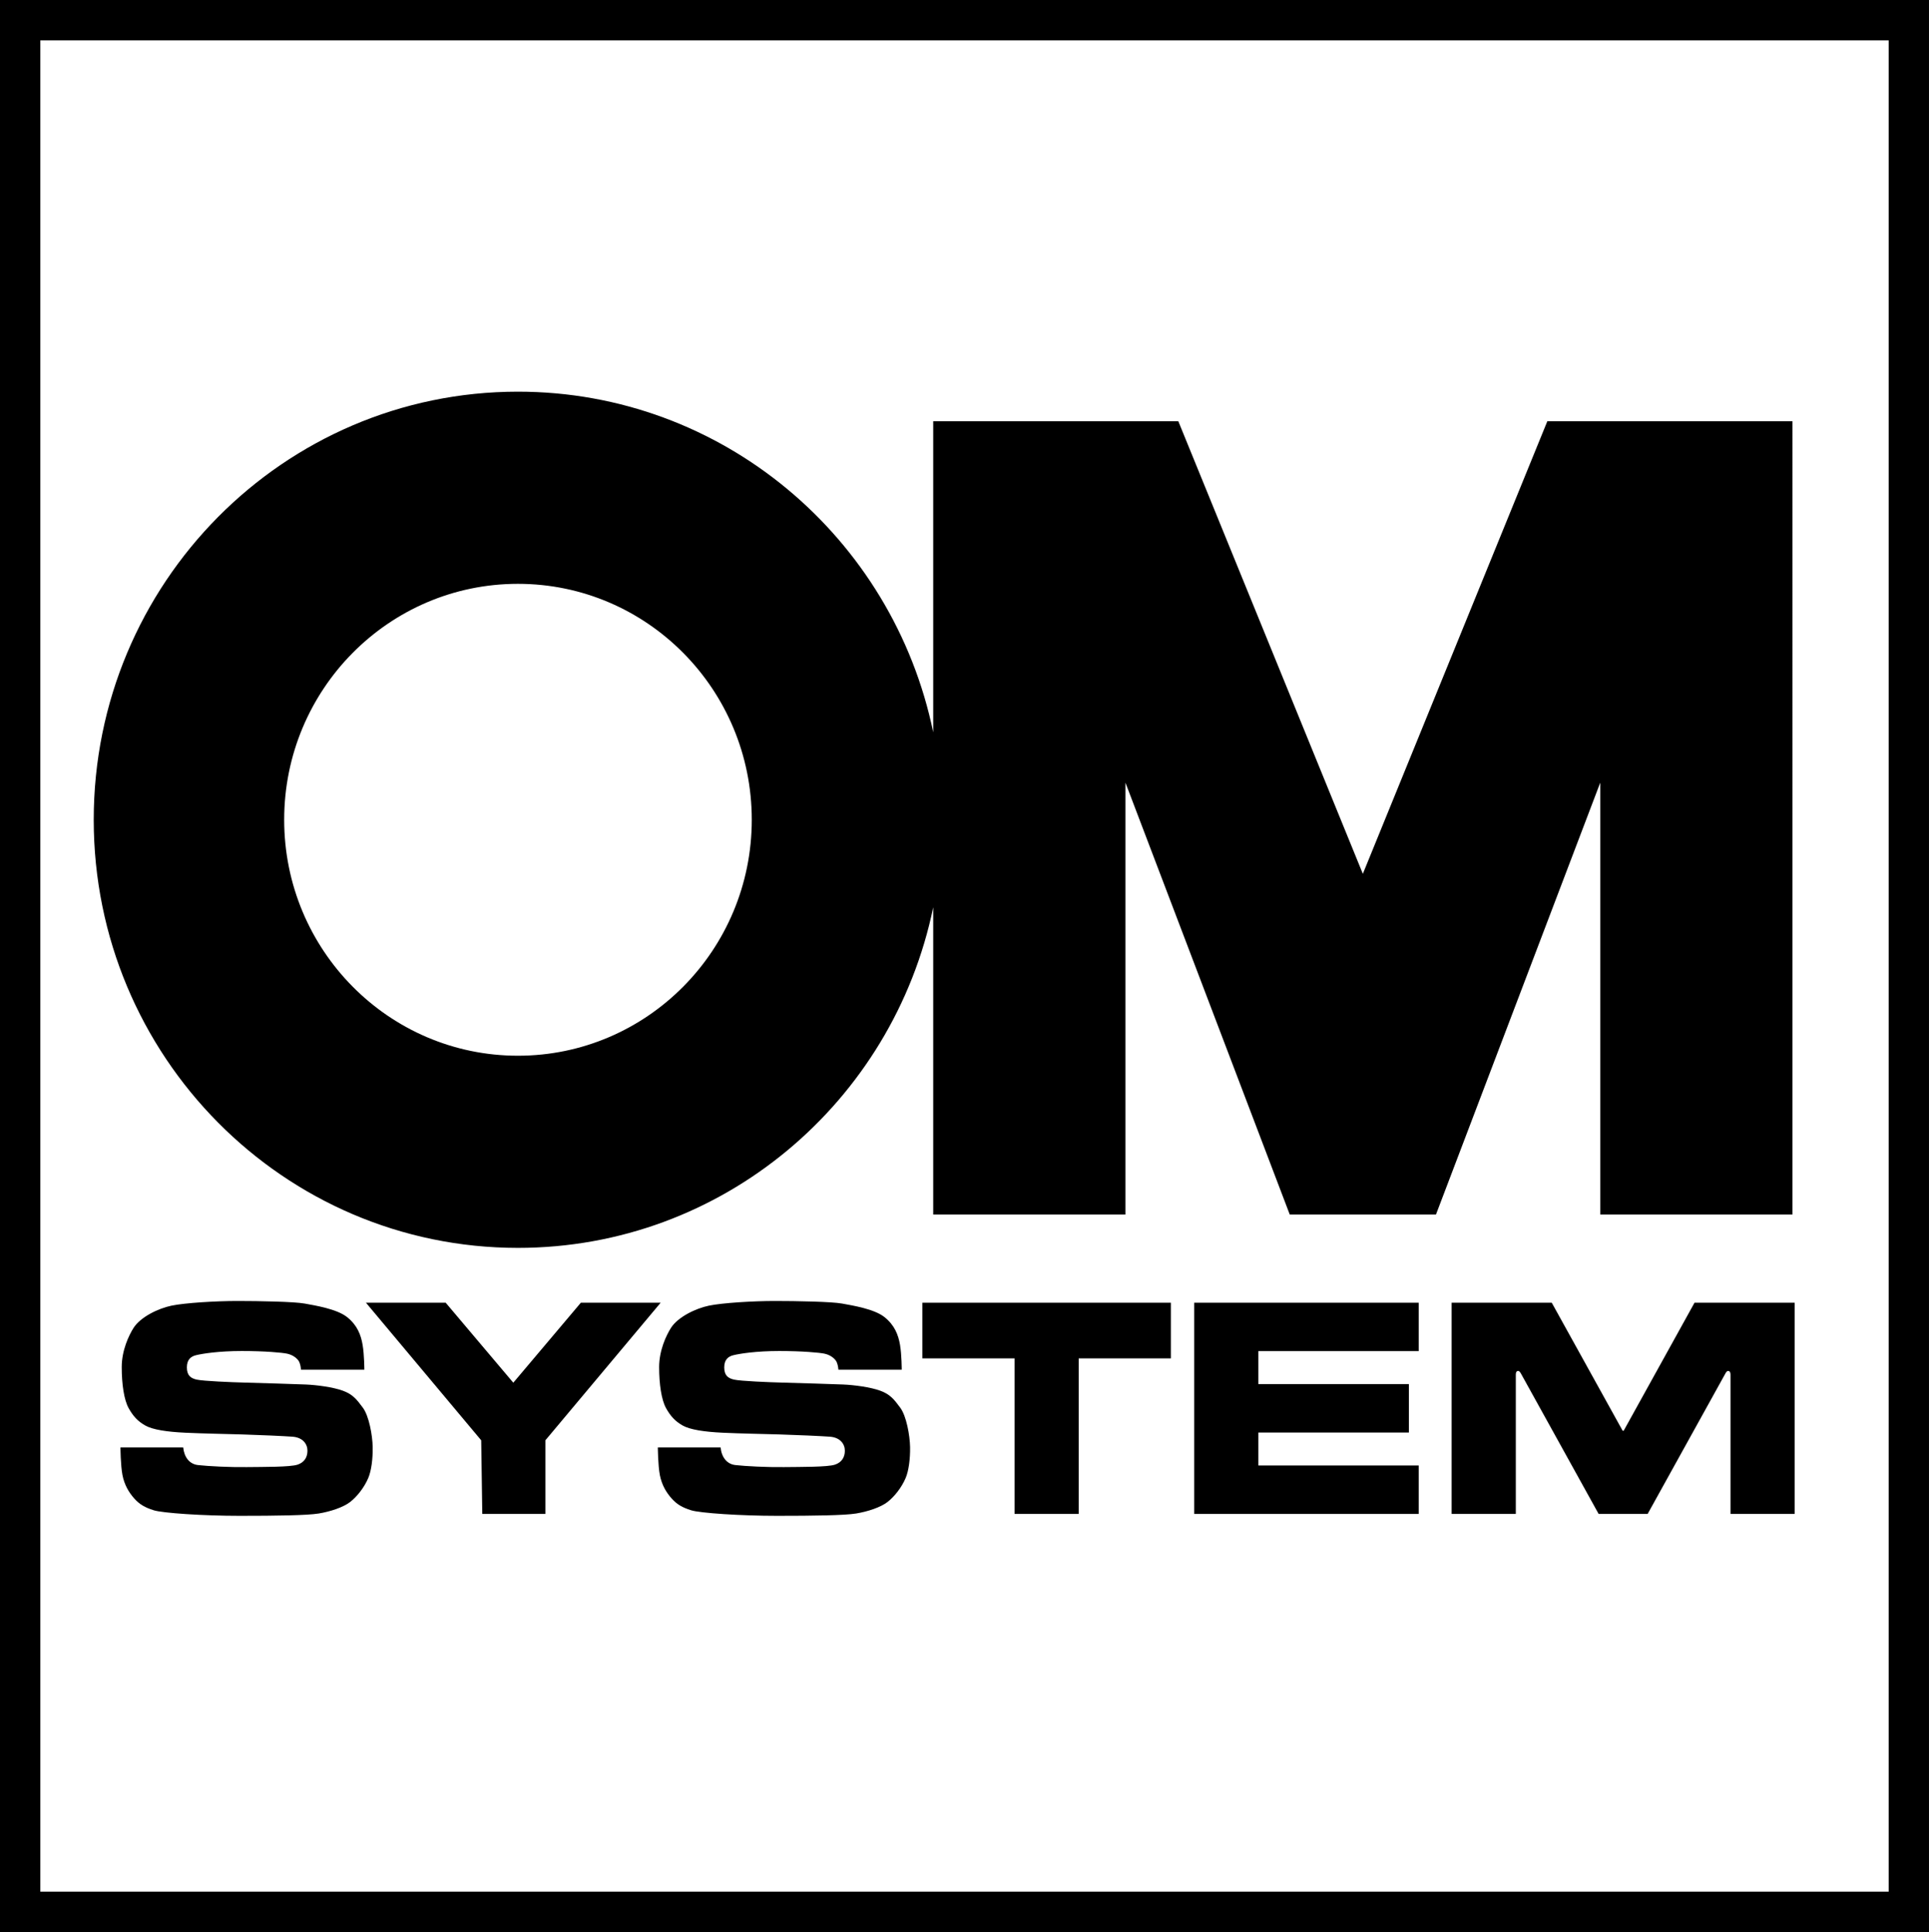
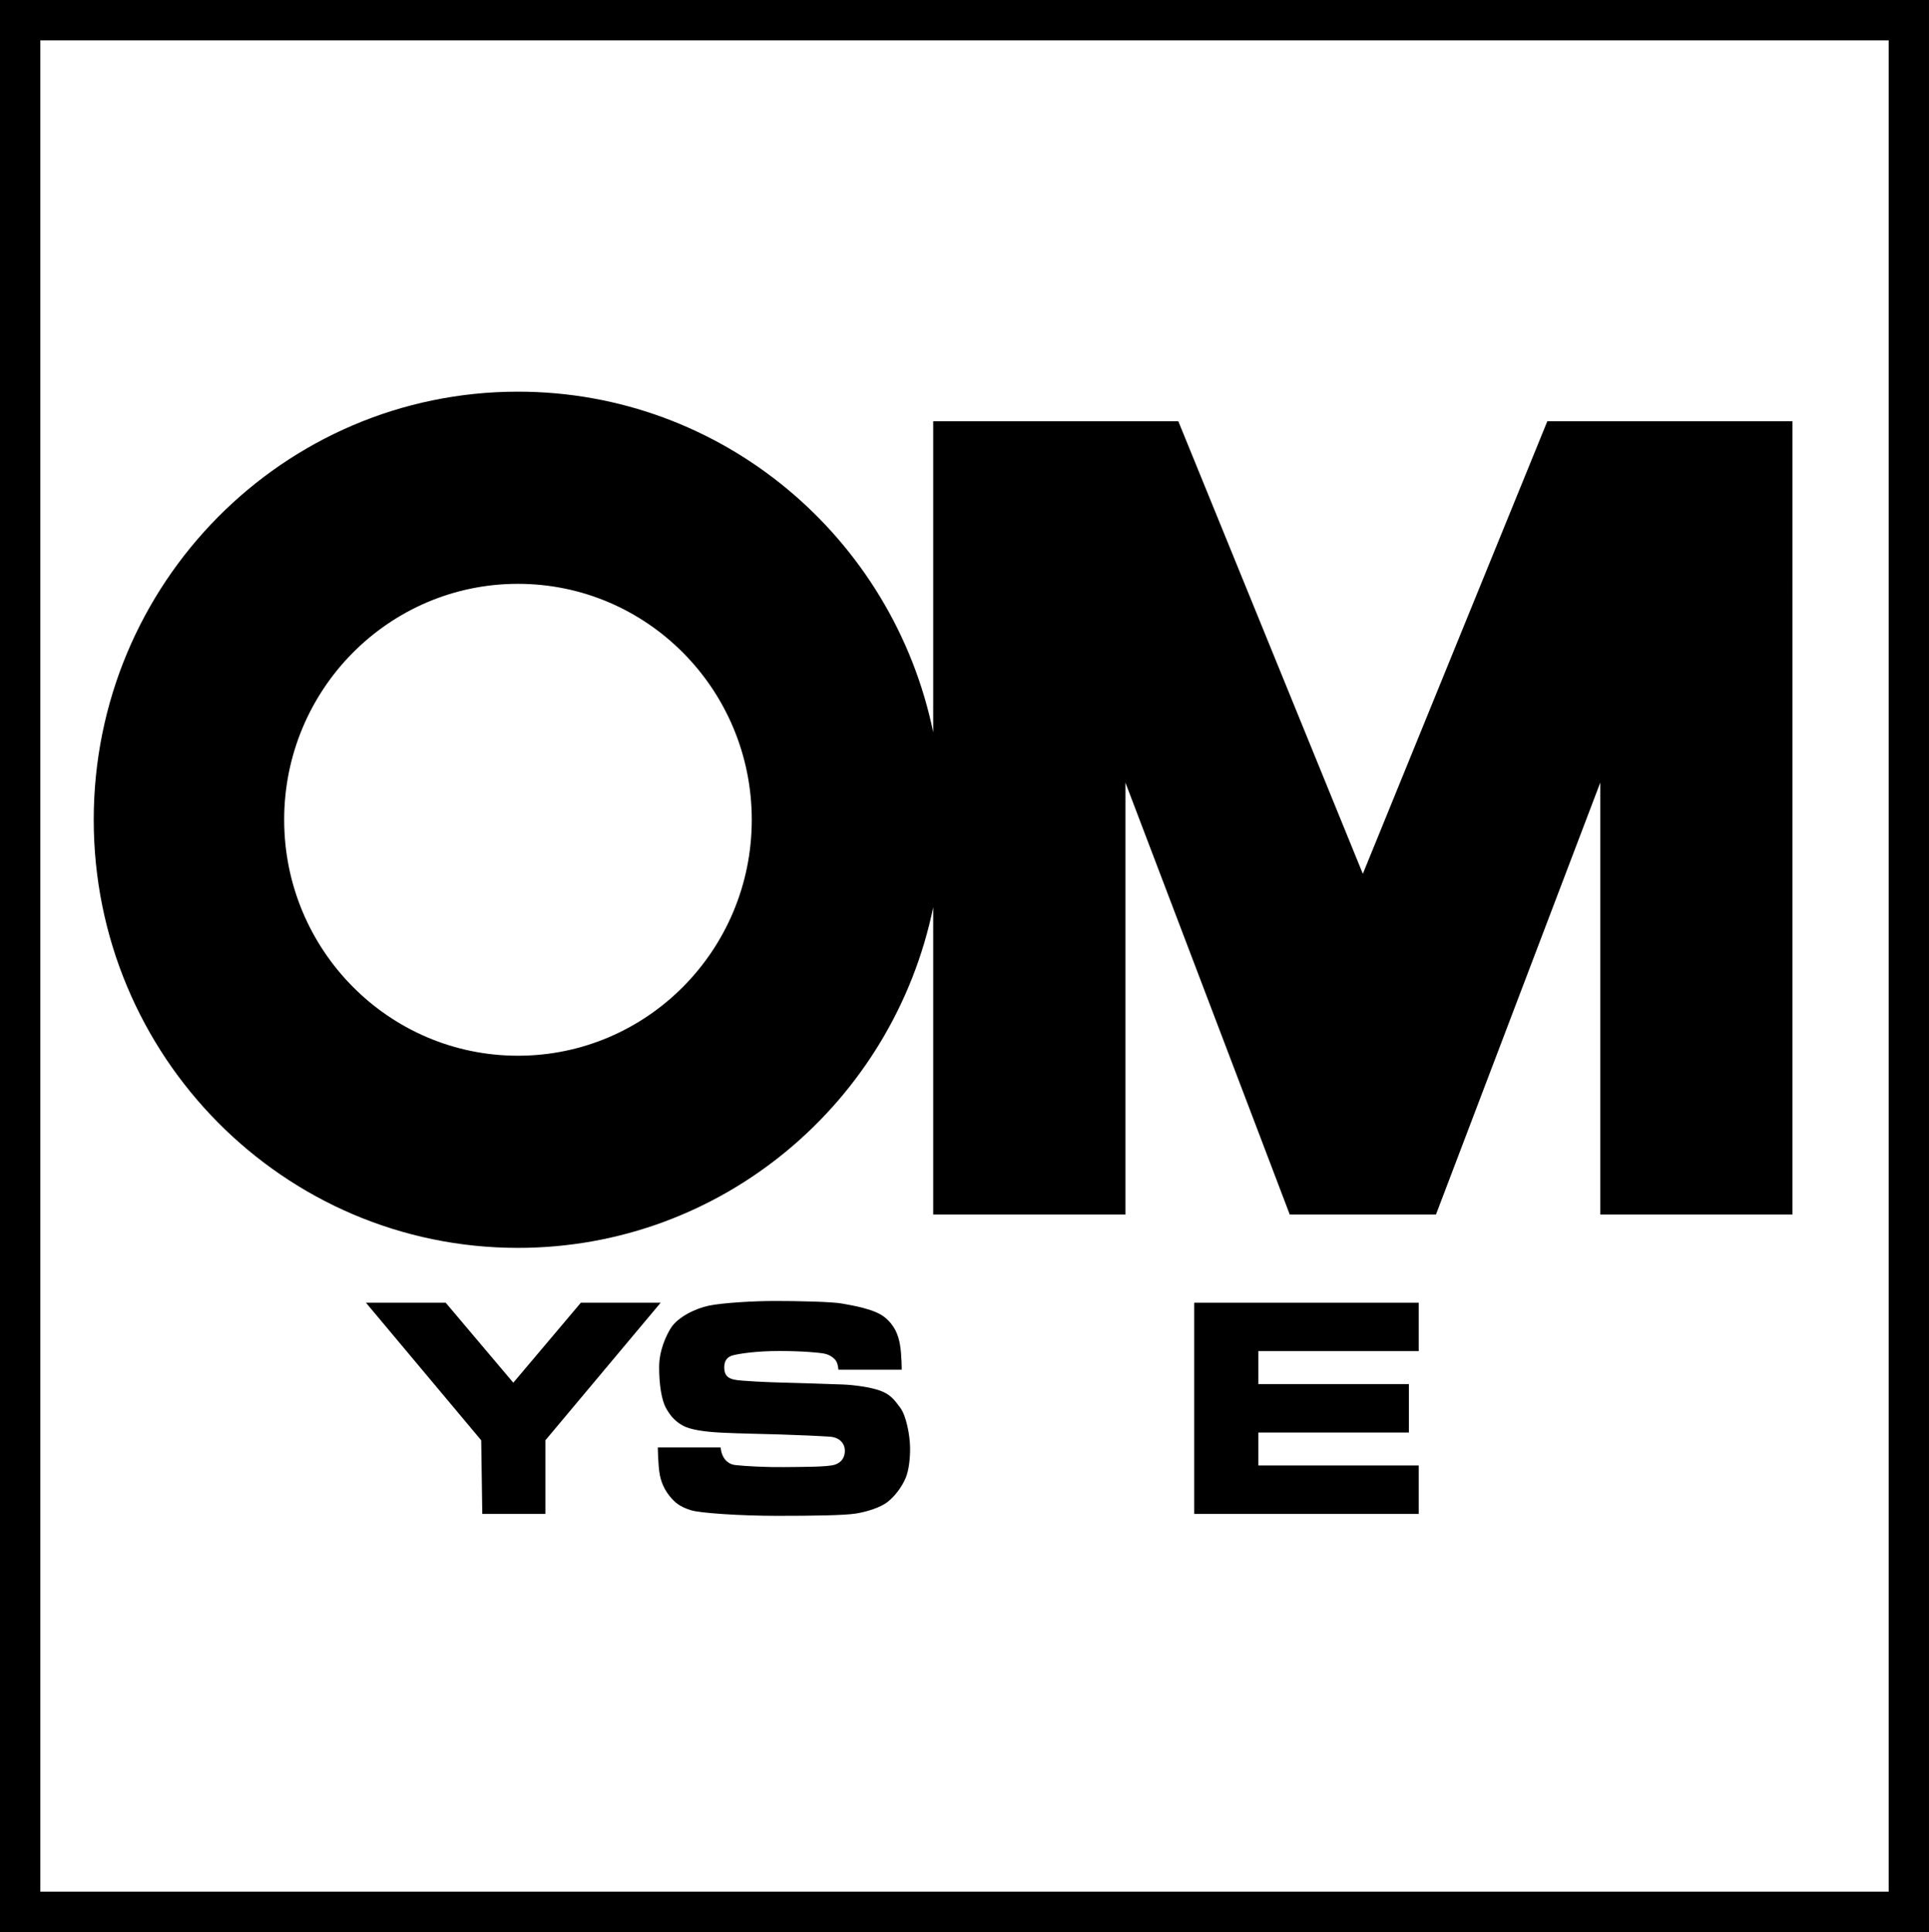
<svg xmlns="http://www.w3.org/2000/svg" version="1.1" viewBox="0 0 167.786 168.058">
  <defs>
    <style>
      .cls-1 {
        fill: none;
      }

      .cls-2 {
        fill-rule: evenodd;
      }

      .cls-3 {
        clip-path: url(#clippath);
      }
    </style>
    <clipPath id="clippath">
      <rect class="cls-1" width="167.786" height="168.058" />
    </clipPath>
  </defs>
  <g>
    <g id="_レイヤー_1" data-name="レイヤー_1">
      <path d="M3.507,3.511h160.772v161.036H3.507V3.511ZM0,168.058h167.785V0H0v168.058Z" />
      <g class="cls-3">
        <path d="M118.541,76.009l-16.05-39.367h-21.319v27.056c-3.483-16.916-18.33-29.628-36.121-29.628-20.379,0-36.899,16.673-36.899,37.238s16.52,37.239,36.899,37.239c17.791,0,32.638-12.713,36.121-29.627v26.726h16.72v-37.567l14.292,37.567h12.718l14.289-37.567v37.567h16.721V36.642h-21.324l-16.047,39.367ZM45.051,91.832c-11.233,0-20.333-9.193-20.333-20.524s9.1-20.524,20.333-20.524,20.338,9.195,20.338,20.524-9.105,20.524-20.338,20.524" />
-         <path class="cls-2" d="M26.183,119.148h5.507s0-1.286-.149-2.162c-.147-.874-.465-1.715-1.357-2.423-.895-.707-2.773-1.005-3.681-1.173-.914-.166-3.964-.224-5.842-.224s-4.581.163-5.745.407c-1.142.237-2.7.983-3.304,1.942-.415.657-1.024,1.955-1.024,3.399,0,1.471.197,2.85.604,3.579.393.696.78,1.125,1.432,1.498.653.373,1.906.559,3.498.634,1.58.074,3.443.105,4.948.149,1.525.047,3.553.137,4.37.196.902.065,1.303.641,1.303,1.219s-.279,1.016-.856,1.211c-.641.217-2.93.195-4.437.214-1.467.02-3.34-.075-4.232-.177-.739-.084-1.197-.681-1.284-1.535h-5.457s.01,1.556.176,2.41c.167.857.56,1.511,1.023,2.031.465.522.931.784,1.692,1.026.763.244,4.297.484,7.478.484s5.86-.037,6.883-.203c1.022-.169,2.139-.542,2.734-1.006.596-.468,1.218-1.251,1.572-2.088.264-.624.399-1.659.382-2.683-.02-1.025-.318-2.702-.856-3.427-.54-.727-.875-1.156-1.731-1.473-.856-.317-2.305-.503-3.219-.541-.91-.037-3.849-.128-5.281-.166-1.171-.03-3.655-.132-4.222-.261-.514-.118-.854-.354-.854-1.064,0-.705.379-.959.799-1.06.548-.134,1.97-.363,3.98-.363s3.516.139,3.942.232c.428.093.763.315.968.578.205.261.24.82.24.82" />
        <polygon points="44.647 120.274 50.523 113.316 57.464 113.316 47.437 125.285 47.437 131.688 41.95 131.688 41.856 125.285 31.83 113.316 38.766 113.316 44.647 120.274" />
-         <polygon points="101.844 113.317 101.844 118.158 93.825 118.158 93.825 131.687 88.246 131.687 88.246 118.158 80.228 118.158 80.228 113.317 101.844 113.317" />
        <polygon points="109.45 127.474 123.402 127.474 123.402 131.688 109.45 131.688 103.871 131.688 103.871 113.317 109.45 113.317 123.402 113.317 123.402 117.527 109.45 117.527 109.45 120.395 122.546 120.395 122.546 124.608 109.45 124.608 109.45 127.474" />
-         <path d="M141.182,131.687h-2.133l-6.742-12.182c-.061-.115-.156-.278-.291-.252-.173.037-.169.24-.169.379v12.055h-5.583v-18.37h8.709l6.145,11.097c.015.032.035.051.064.044.029.007.049-.012.068-.044l6.141-11.097h8.709v18.37h-5.579v-12.055c0-.139.001-.342-.173-.379-.134-.026-.228.137-.289.252l-6.744,12.182h-2.133Z" />
        <path class="cls-2" d="M72.928,119.148h5.505s0-1.286-.147-2.162c-.151-.874-.467-1.715-1.359-2.423-.893-.707-2.773-1.005-3.683-1.173-.911-.166-3.962-.224-5.84-.224s-4.581.163-5.743.407c-1.144.237-2.702.983-3.306,1.942-.414.657-1.023,1.955-1.023,3.399,0,1.471.196,2.85.604,3.579.392.696.781,1.125,1.431,1.498.653.373,1.907.559,3.498.634,1.58.074,3.443.105,4.945.149,1.528.047,3.556.137,4.374.196.901.065,1.302.641,1.302,1.219s-.28,1.016-.857,1.211c-.64.217-2.929.195-4.436.214-1.469.02-3.34-.075-4.231-.177-.74-.084-1.2-.681-1.284-1.535h-5.458s.01,1.556.176,2.41c.166.857.56,1.511,1.023,2.031.466.522.929.784,1.692,1.026.763.244,4.297.484,7.48.484s5.858-.037,6.881-.203c1.023-.169,2.139-.542,2.733-1.006.597-.468,1.22-1.251,1.573-2.088.264-.624.399-1.659.383-2.683-.021-1.025-.32-2.702-.857-3.427-.539-.727-.874-1.156-1.73-1.473-.856-.317-2.306-.503-3.22-.541-.908-.037-3.848-.128-5.281-.166-1.171-.03-3.655-.132-4.223-.261-.513-.118-.856-.354-.856-1.064,0-.705.382-.959.802-1.06.548-.134,1.971-.363,3.981-.363s3.515.139,3.941.232c.428.093.763.315.968.578.205.261.242.82.242.82" />
      </g>
    </g>
  </g>
</svg>